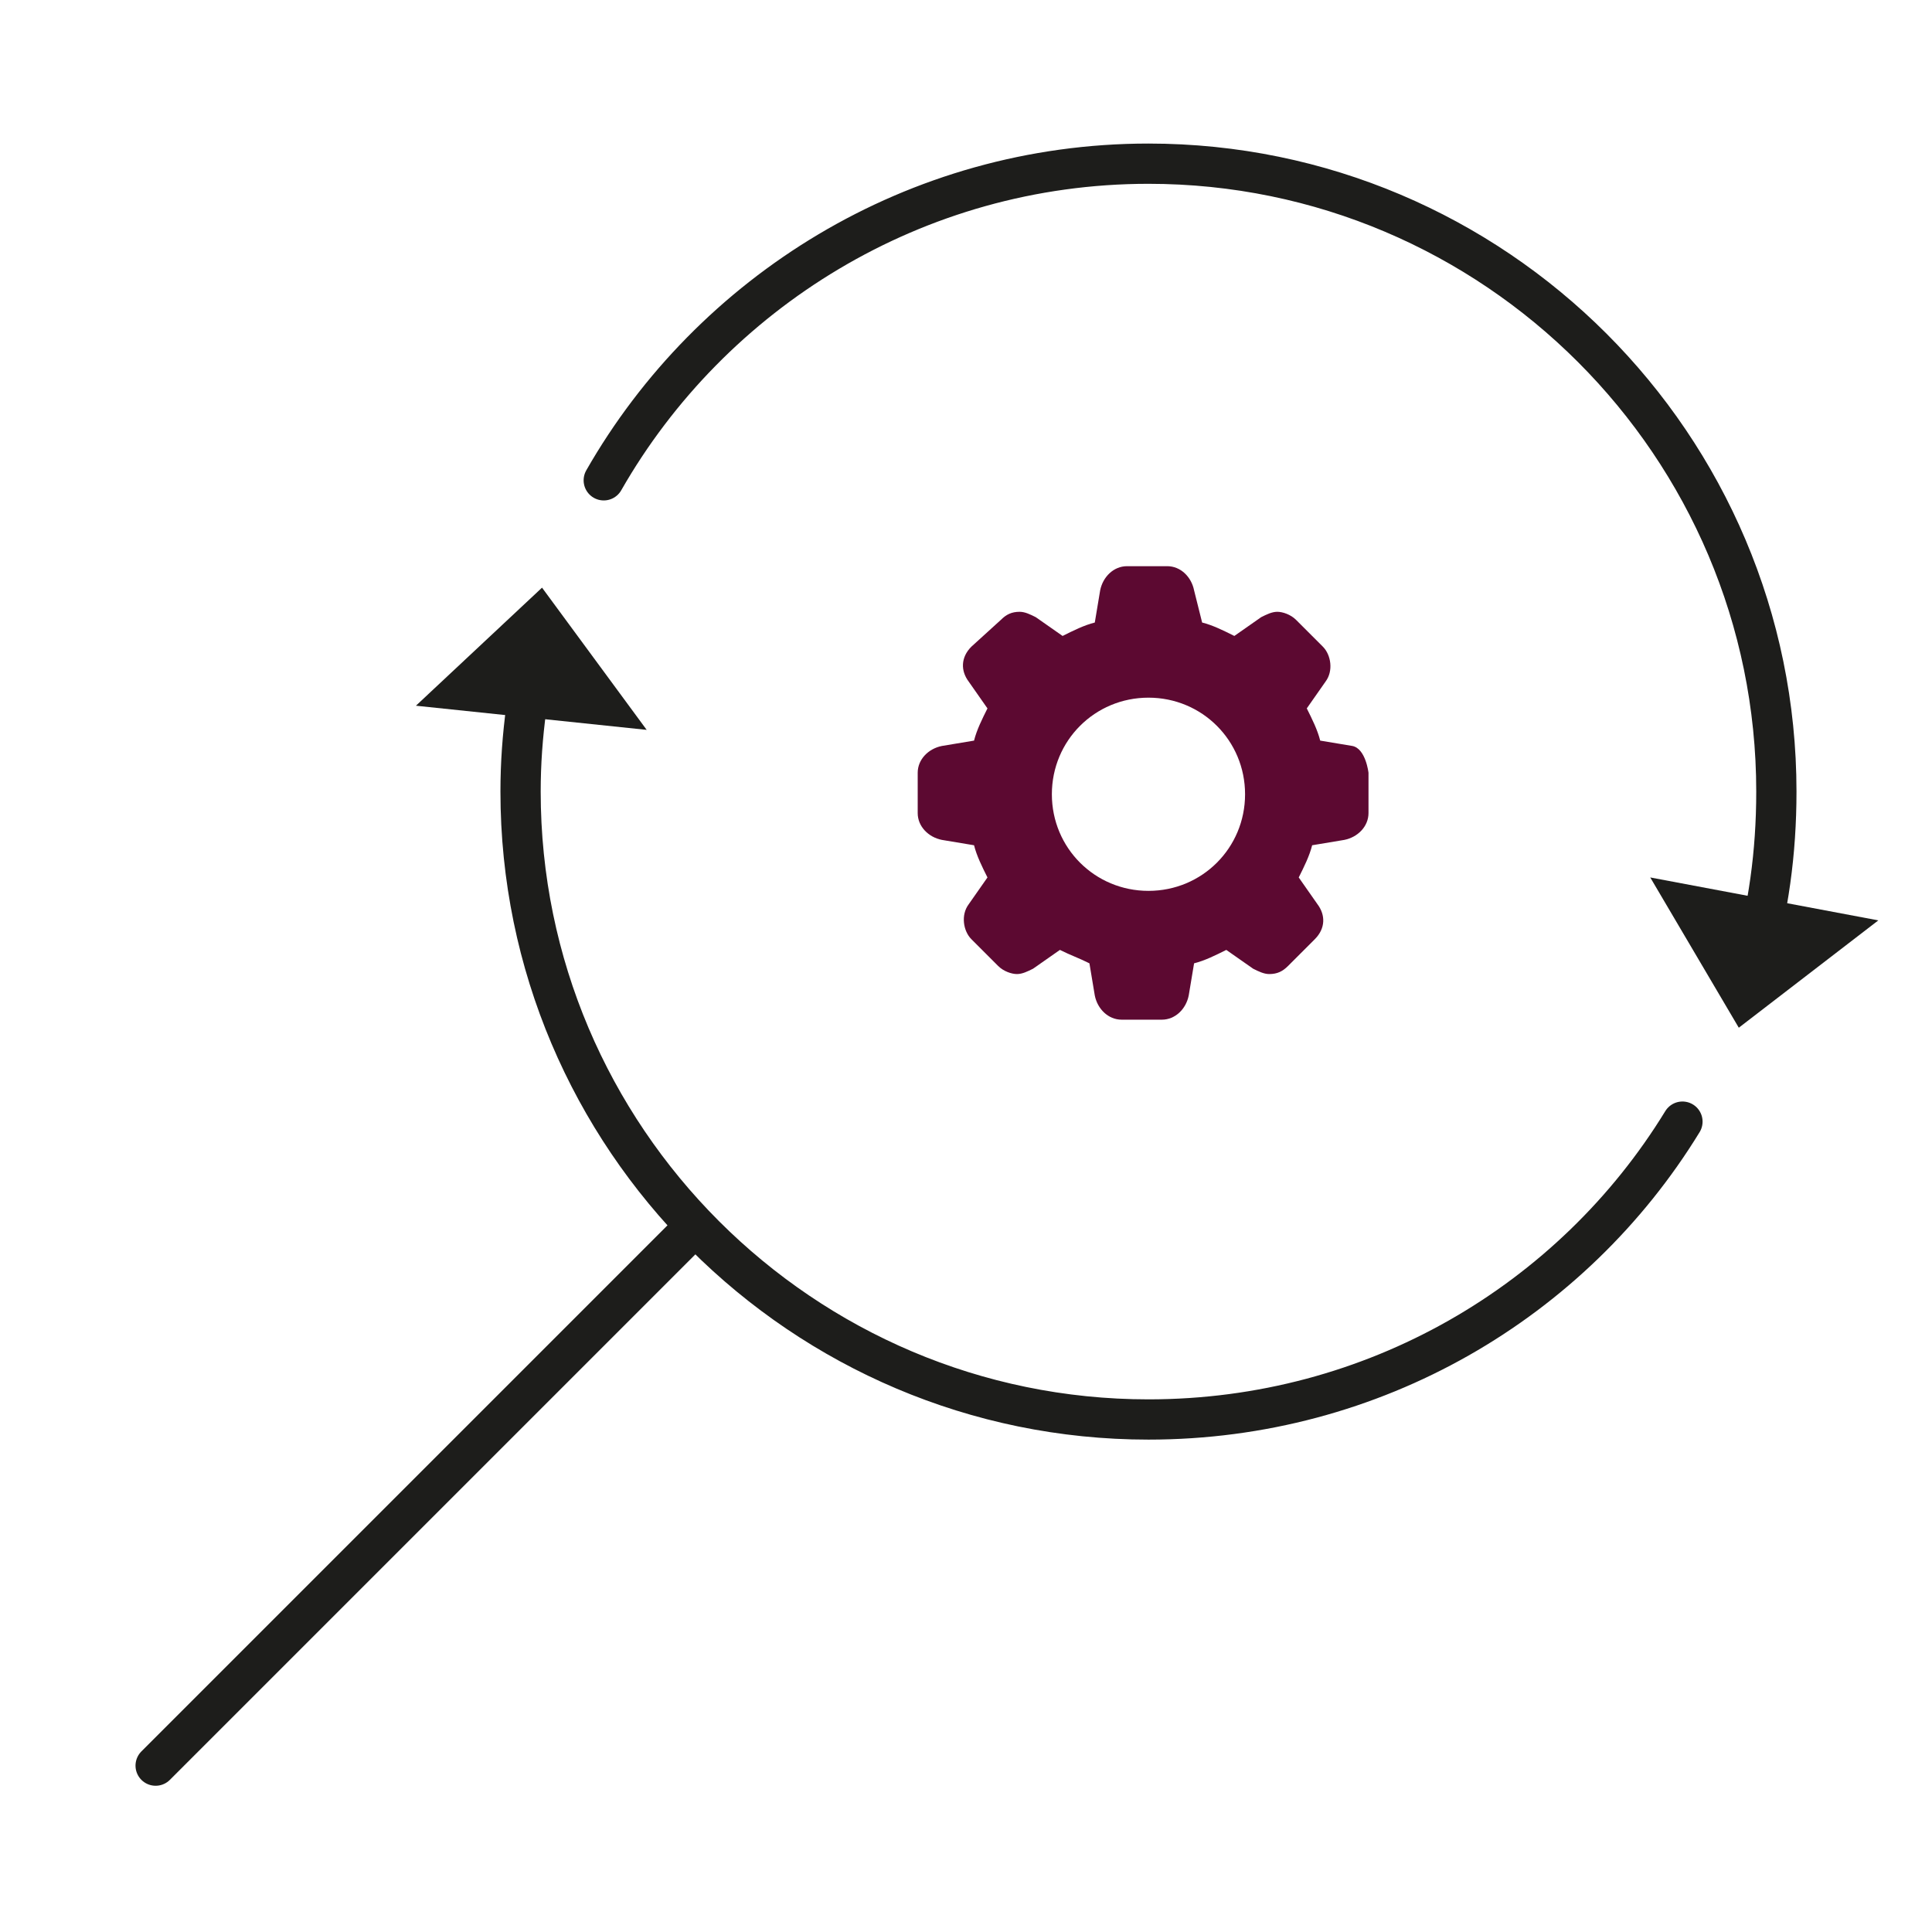
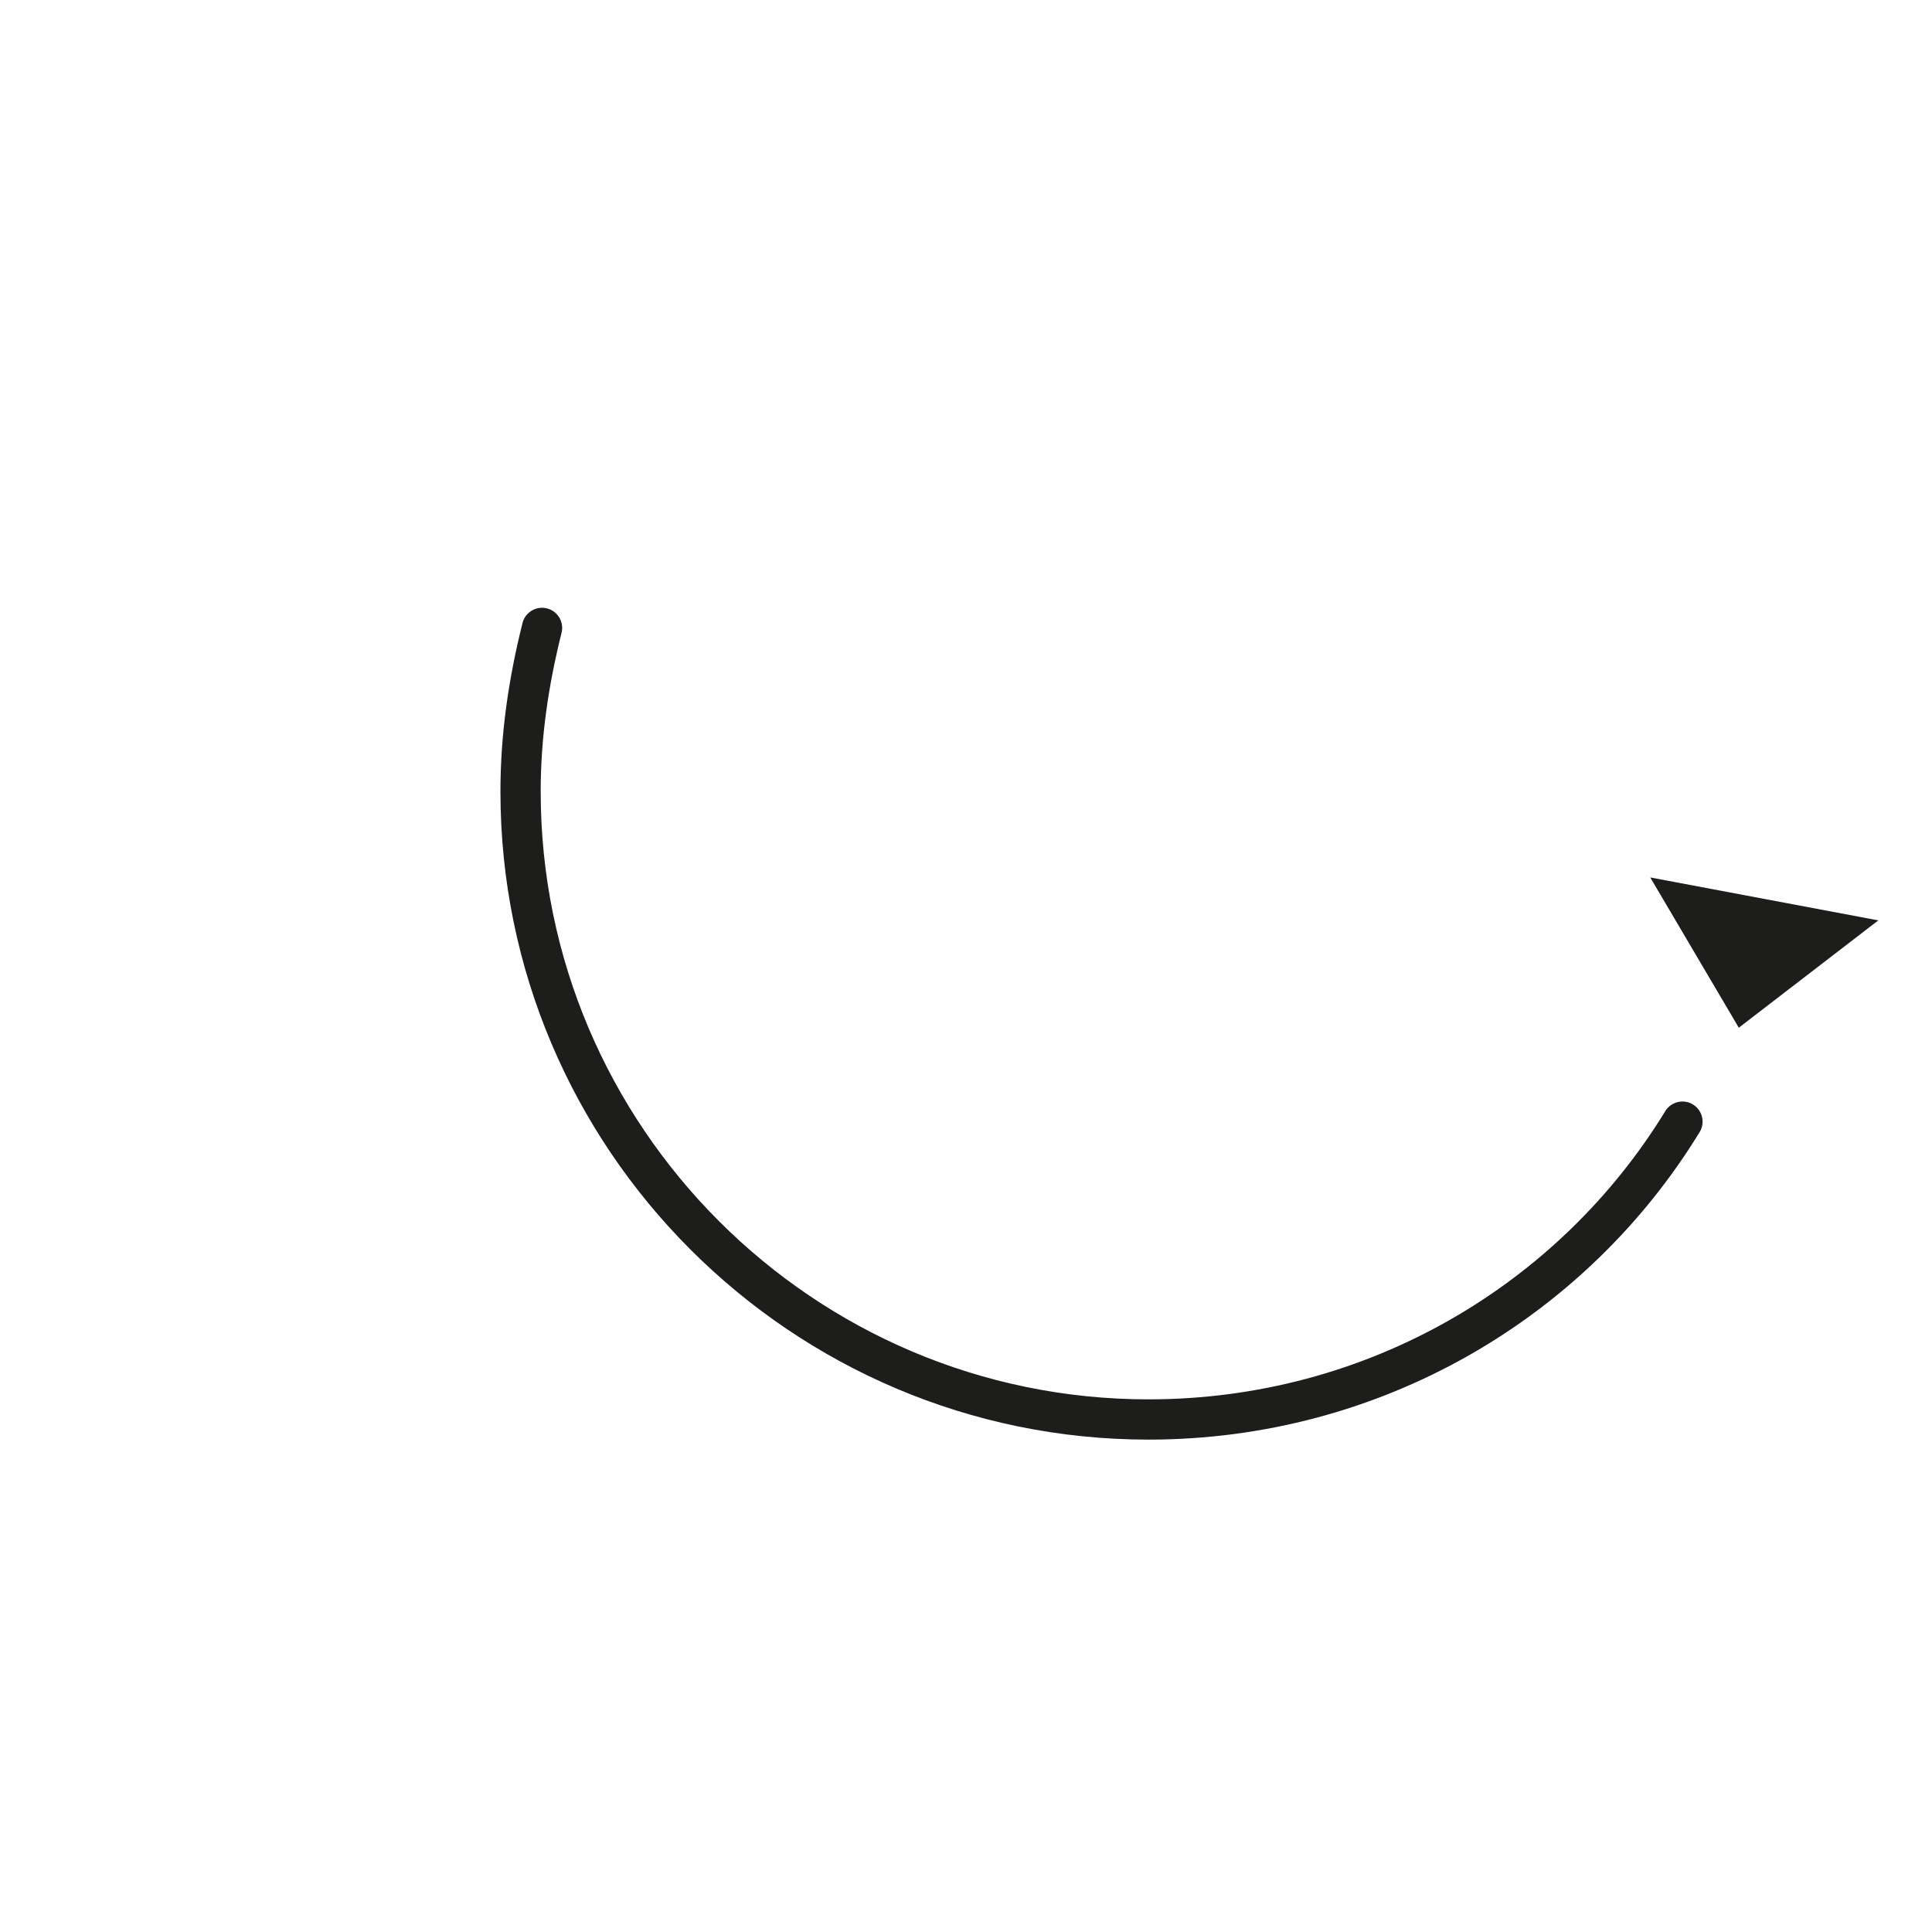
<svg xmlns="http://www.w3.org/2000/svg" id="Ebene_1" x="0px" y="0px" viewBox="0 0 72 72" style="enable-background:new 0 0 72 72;" xml:space="preserve">
  <style type="text/css">	.st0{fill:none;stroke:#1D1D1B;stroke-width:1.5;stroke-linecap:round;stroke-linejoin:round;stroke-miterlimit:10;}	.st1{fill:#1D1D1B;}	.st2{fill:#5C0931;}</style>
  <g>
    <path class="st0" d="M62.7,41.8c-4.1,6.7-11.5,11.1-19.9,11.1c-12.9,0-23.4-10.5-23.4-23.4c0-2.1,0.3-4.1,0.8-6.1" />
-     <path class="st0" d="M22.5,17.9c4-7,11.6-11.8,20.3-11.8c12.9,0,23.4,10.5,23.4,23.4c0,2.3-0.3,4.4-0.9,6.5" />
-     <line class="st0" x1="25.4" y1="46.2" x2="5.8" y2="65.8" />
-     <polyline class="st1" points="15.5,26.3 20.2,21.9 24.1,27.2  " />
    <polyline class="st1" points="61.5,32.7 64.8,38.3 70,34.3  " />
  </g>
-   <path class="st2" d="M50.4,27.8l-1.2-0.2c-0.1-0.4-0.3-0.8-0.5-1.2l0.7-1c0.3-0.4,0.2-1-0.1-1.3l-1-1c-0.2-0.2-0.5-0.3-0.7-0.3 S47.2,22.9,47,23l-1,0.7c-0.4-0.2-0.8-0.4-1.2-0.5L44.5,22c-0.1-0.5-0.5-0.9-1-0.9H42c-0.5,0-0.9,0.4-1,0.9l-0.2,1.2 c-0.4,0.1-0.8,0.3-1.2,0.5l-1-0.7c-0.2-0.1-0.4-0.2-0.6-0.2c-0.3,0-0.5,0.1-0.7,0.3l-1.1,1c-0.4,0.4-0.4,0.9-0.1,1.3l0.7,1 c-0.2,0.4-0.4,0.8-0.5,1.2l-1.2,0.2c-0.5,0.1-0.9,0.5-0.9,1v1.5c0,0.5,0.4,0.9,0.9,1l1.2,0.2c0.1,0.4,0.3,0.8,0.5,1.2l-0.7,1 c-0.3,0.4-0.2,1,0.1,1.3l1,1c0.2,0.2,0.5,0.3,0.7,0.3s0.4-0.1,0.6-0.2l1-0.7c0.4,0.2,0.7,0.3,1.1,0.5l0.2,1.2c0.1,0.5,0.5,0.9,1,0.9 h1.5c0.5,0,0.9-0.4,1-0.9l0.2-1.2c0.4-0.1,0.8-0.3,1.2-0.5l1,0.7c0.2,0.1,0.4,0.2,0.6,0.2c0.3,0,0.5-0.1,0.7-0.3l1-1 c0.4-0.4,0.4-0.9,0.1-1.3l-0.7-1c0.2-0.4,0.4-0.8,0.5-1.2l1.2-0.2c0.5-0.1,0.9-0.5,0.9-1v-1.5C51,28.8,50.9,27.9,50.4,27.8z  M42.8,33.2c-2,0-3.6-1.6-3.6-3.6s1.6-3.6,3.6-3.6s3.6,1.6,3.6,3.6S44.8,33.2,42.8,33.2z" />
</svg>